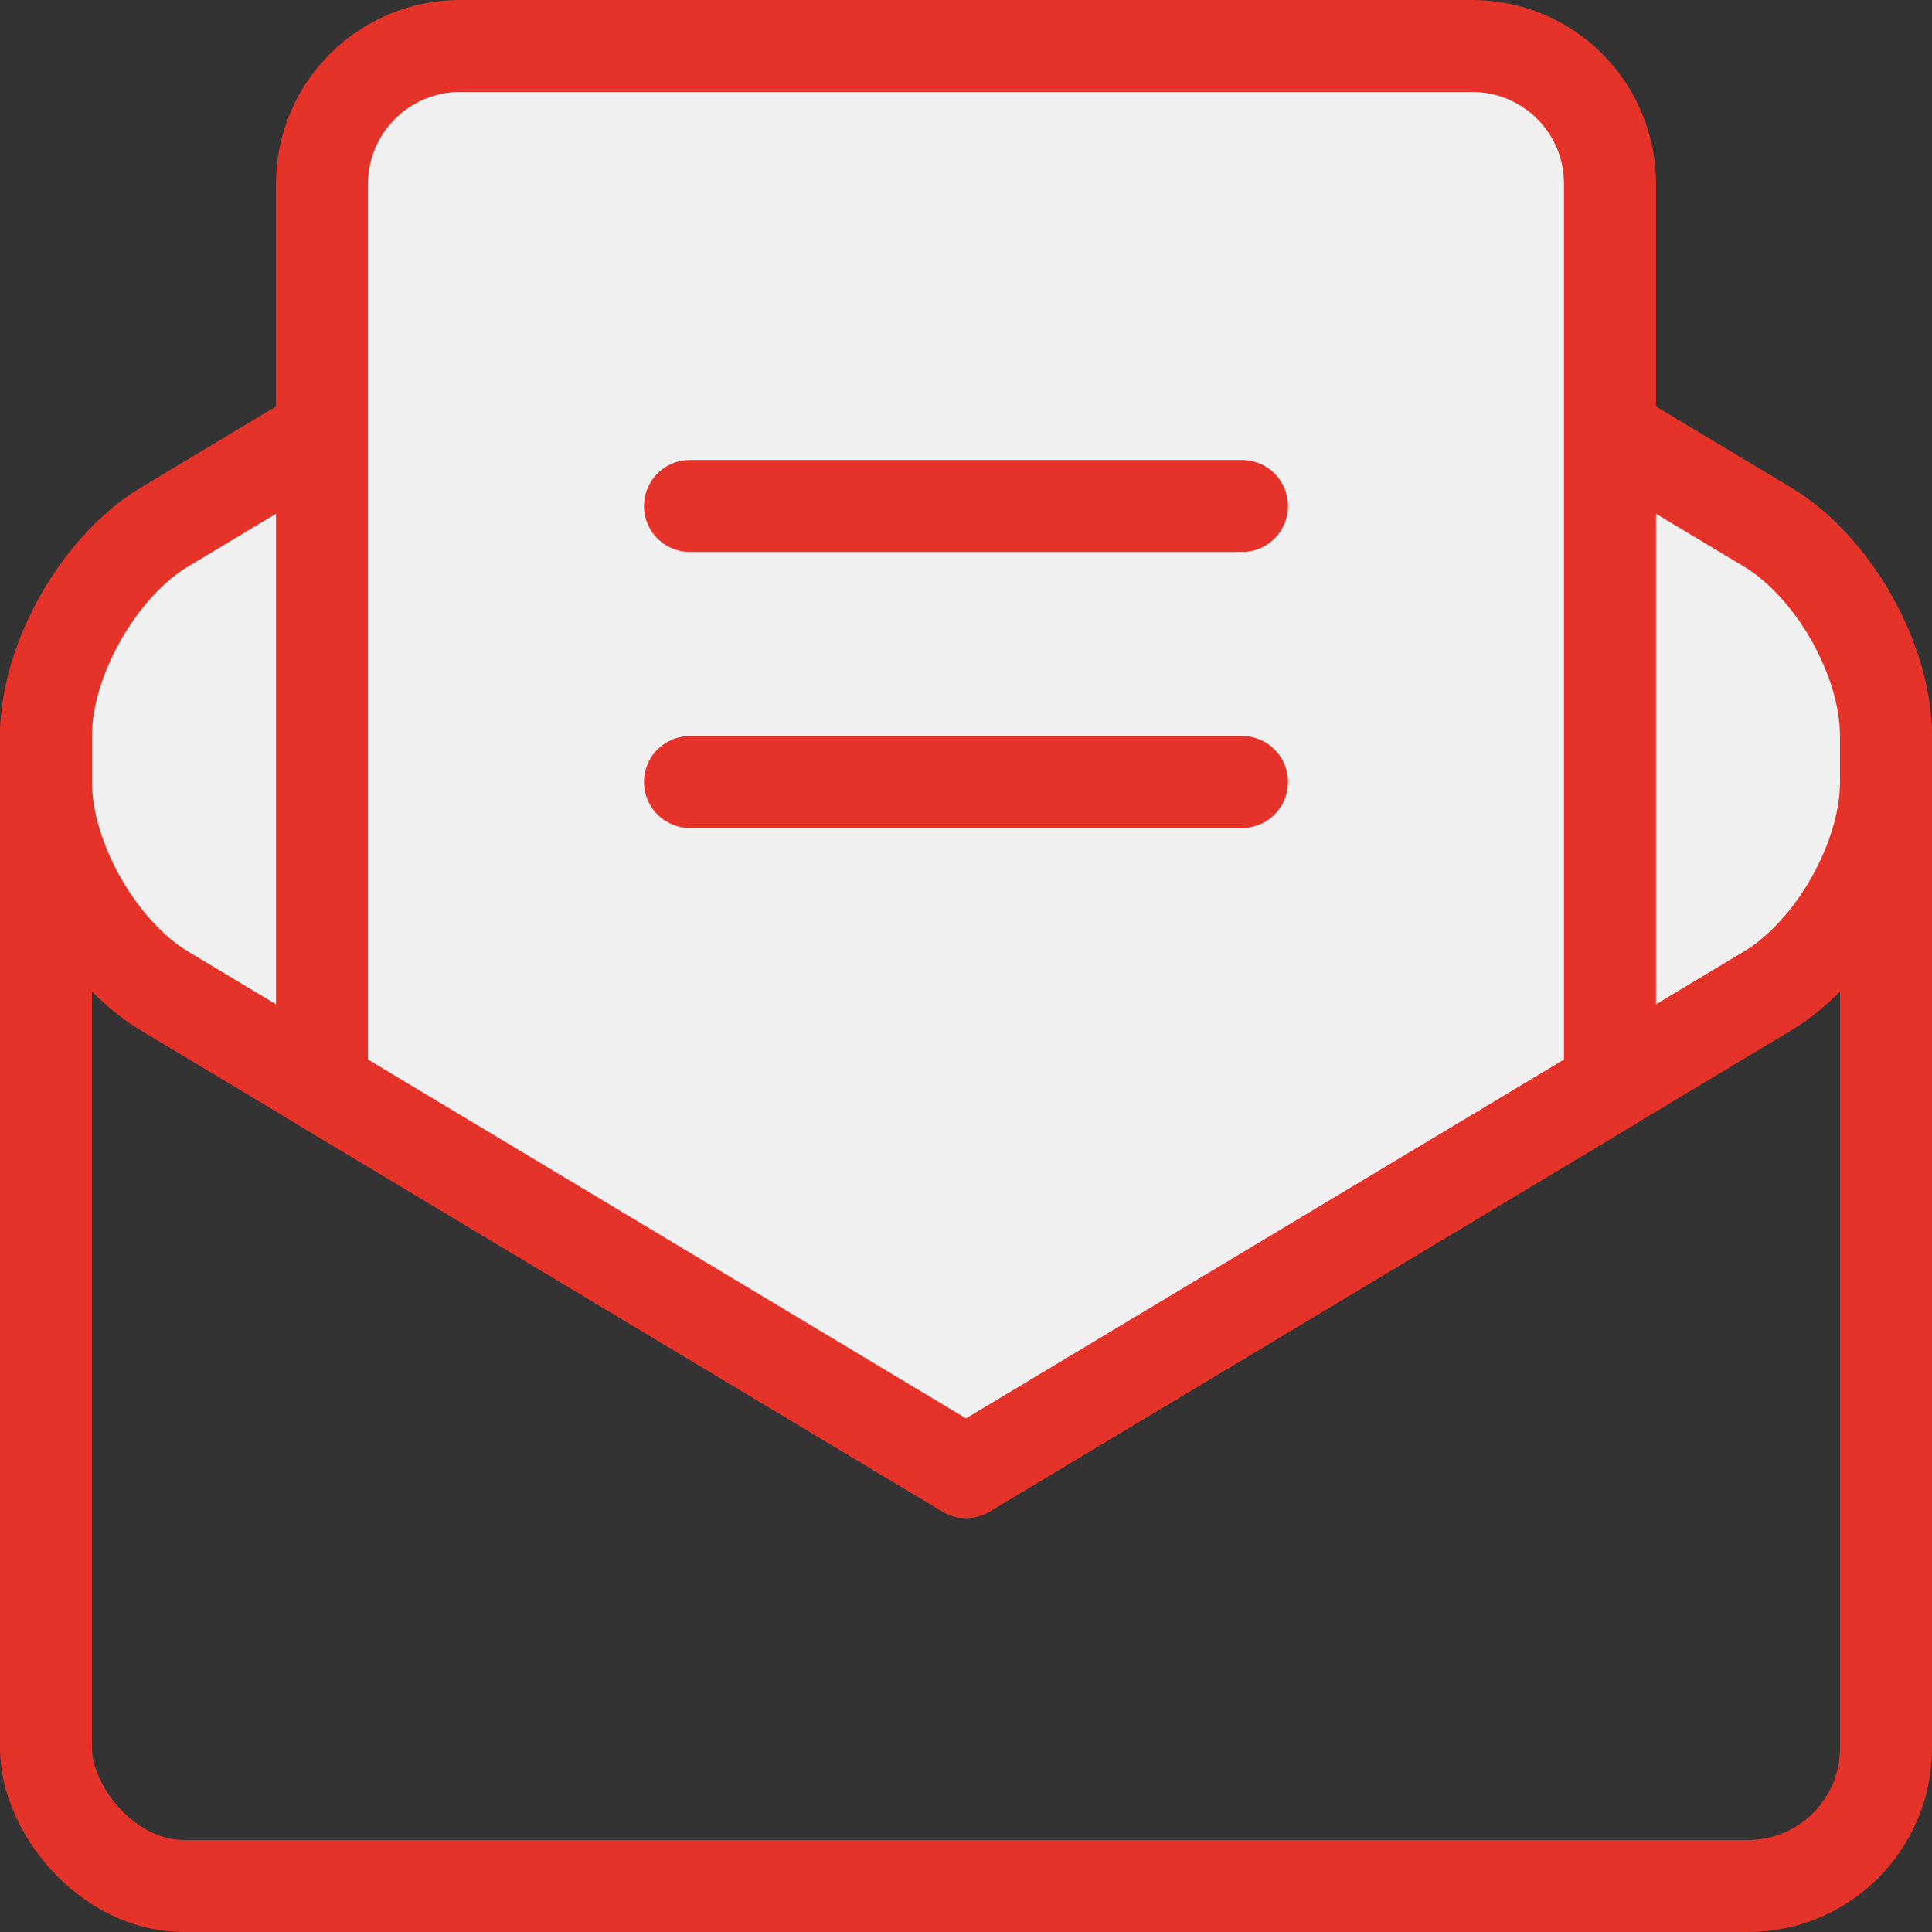
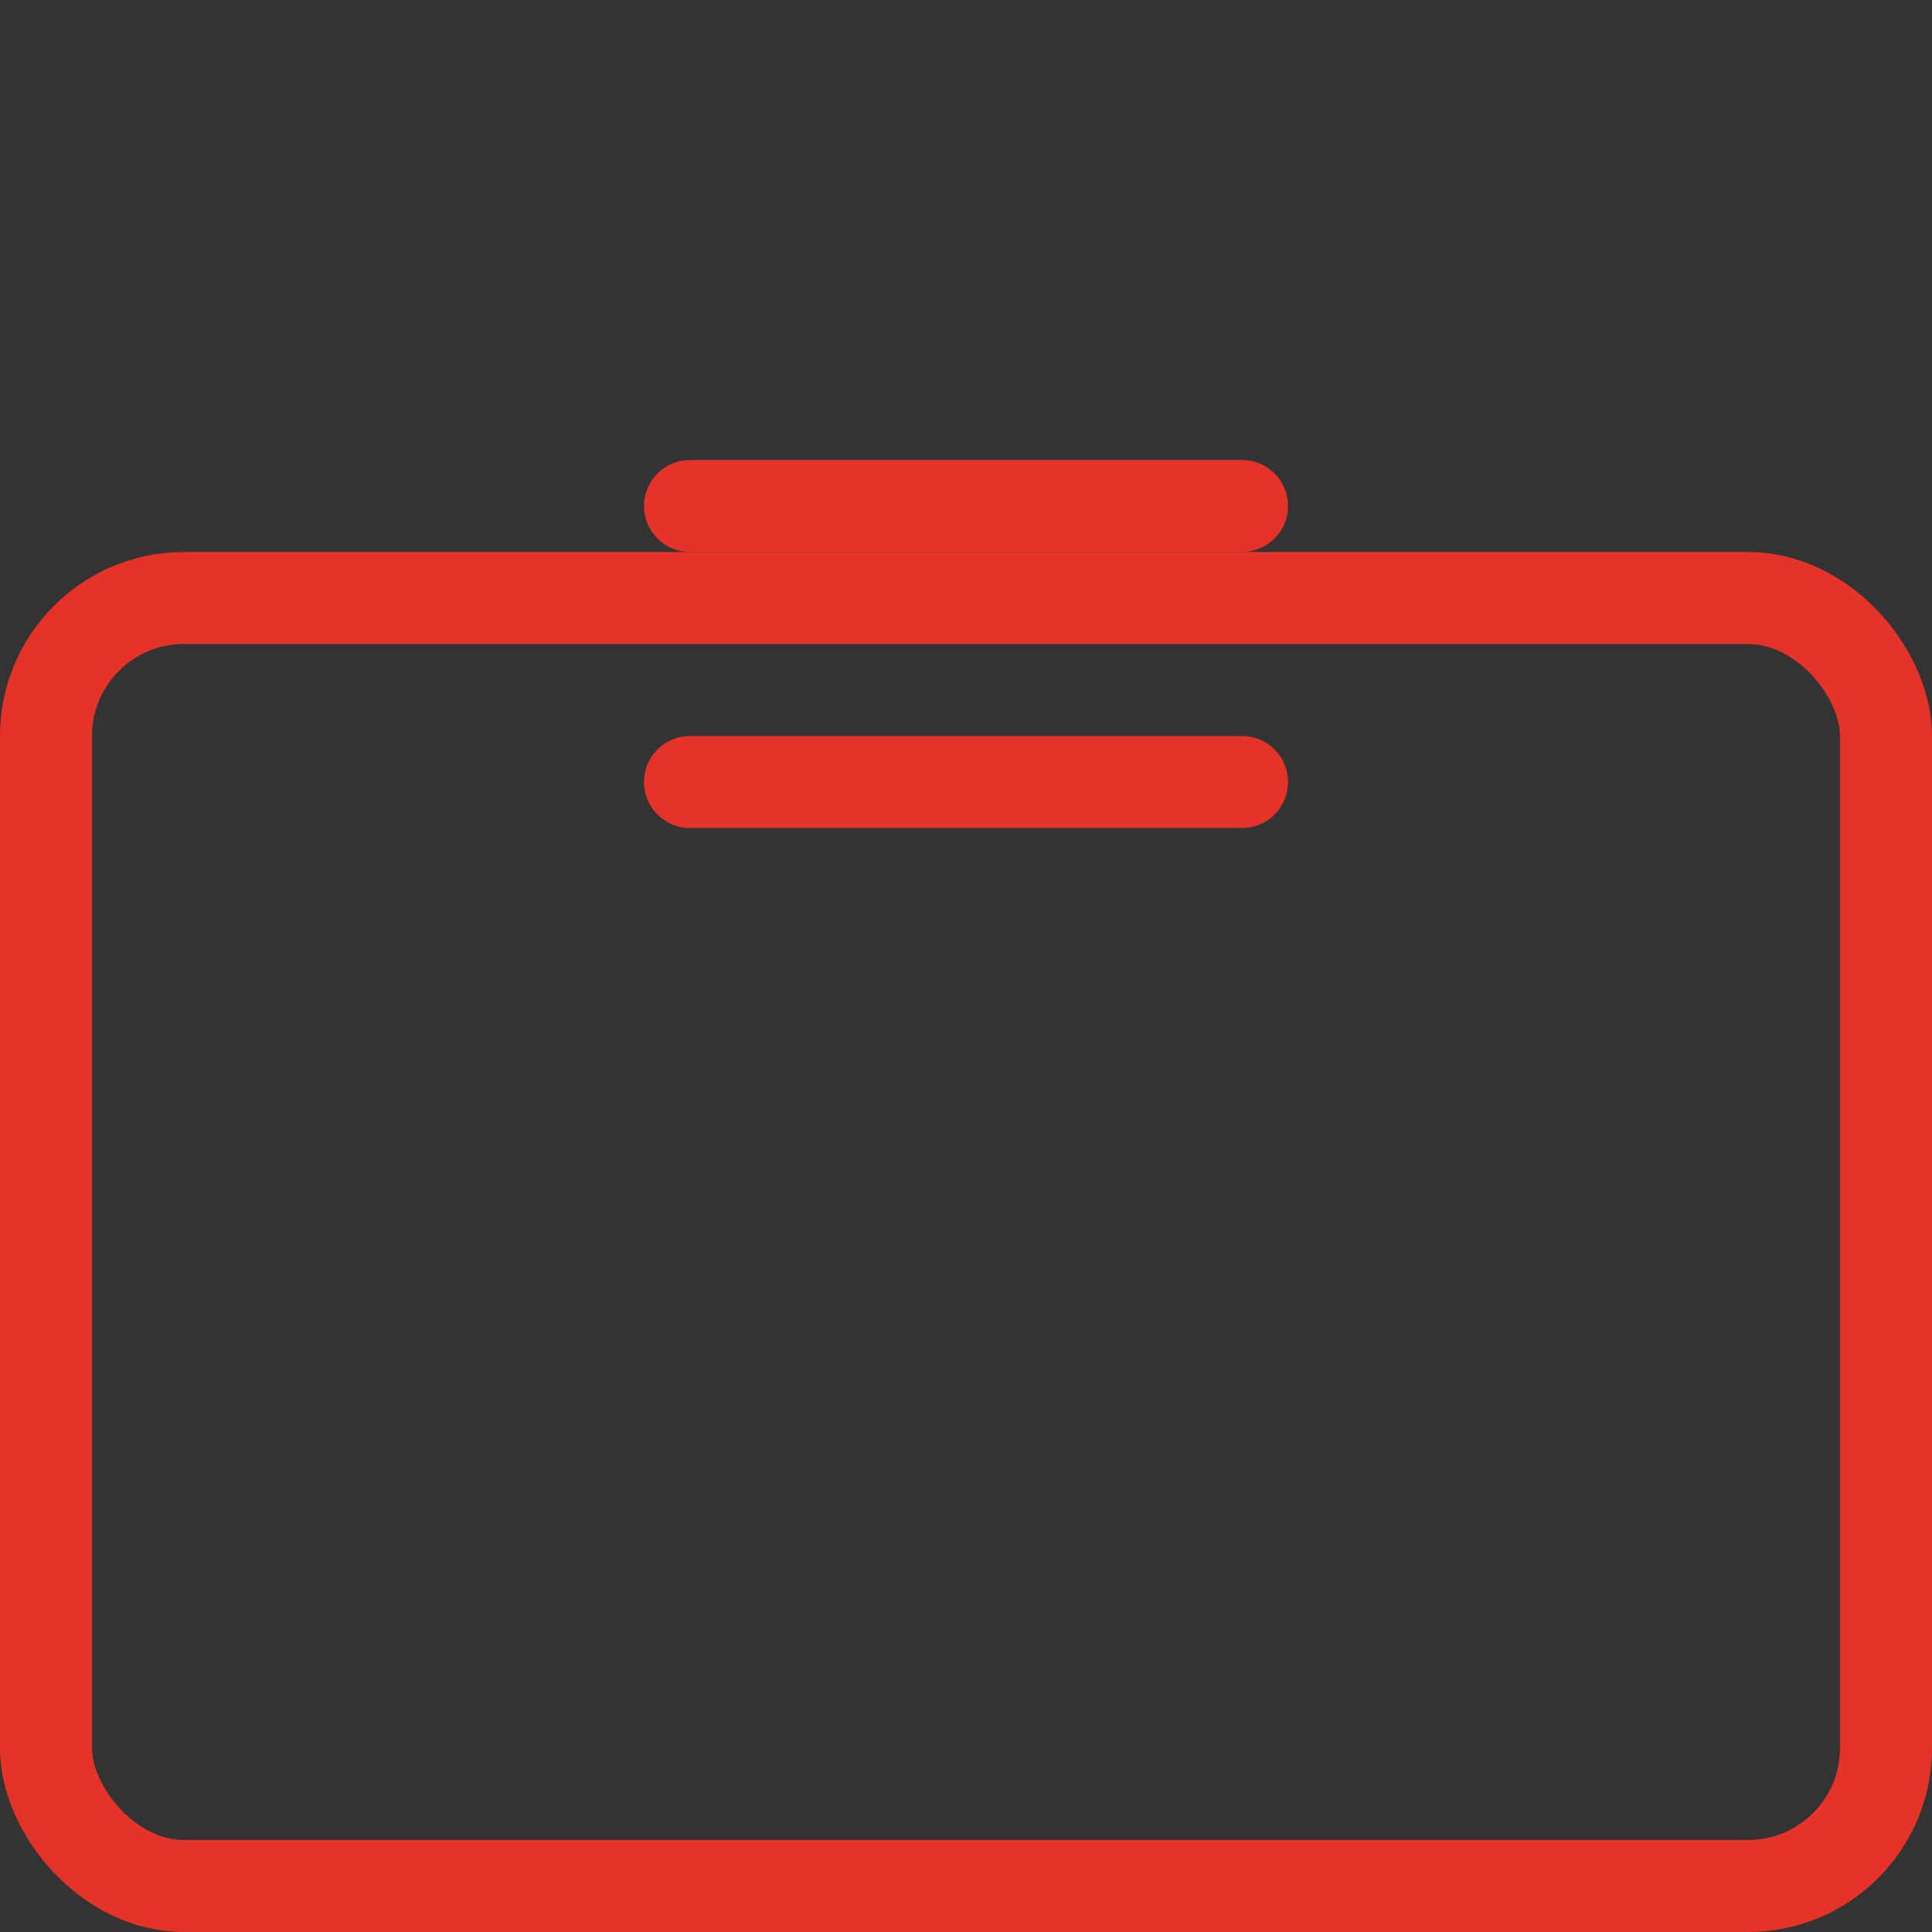
<svg xmlns="http://www.w3.org/2000/svg" width="42" height="42" viewBox="0 0 42 42">
  <rect x="0" y="0" width="42" height="42" fill="#333333" stroke="none" />
  <g fill="none" fill-rule="evenodd" stroke="#E63329" stroke-linecap="round" stroke-linejoin="round" transform="translate(1 1)">
    <rect width="40" height="28" y="12" stroke-width="2" rx="3" />
-     <path fill="#F0F0F0" stroke-width="2" d="M0,16.007 C0,17.655 1.152,19.69 2.574,20.542 L20,31 L37.426,20.542 C38.853,19.686 40,17.659 40,16.007 L40,14.993 C40,13.341 38.853,11.314 37.426,10.458 L20,0 L2.574,10.458 C1.156,11.309 0.005,13.336 1.84215845e-05,14.982 C1.19903413e-05,14.987 0,16.007 0,16.007 Z" />
-     <path fill="#F0F0F0" stroke-width="2" d="M34,2.996 C34,1.334 32.658,0 31.004,0 L8.996,0 C7.35,0 6,1.341 6,2.996 L6,22.599 L20,31 L34,22.599 L34,2.996 Z" />
    <path stroke-width="2" d="M14 10L26 10M14 16L26 16" />
  </g>
</svg>